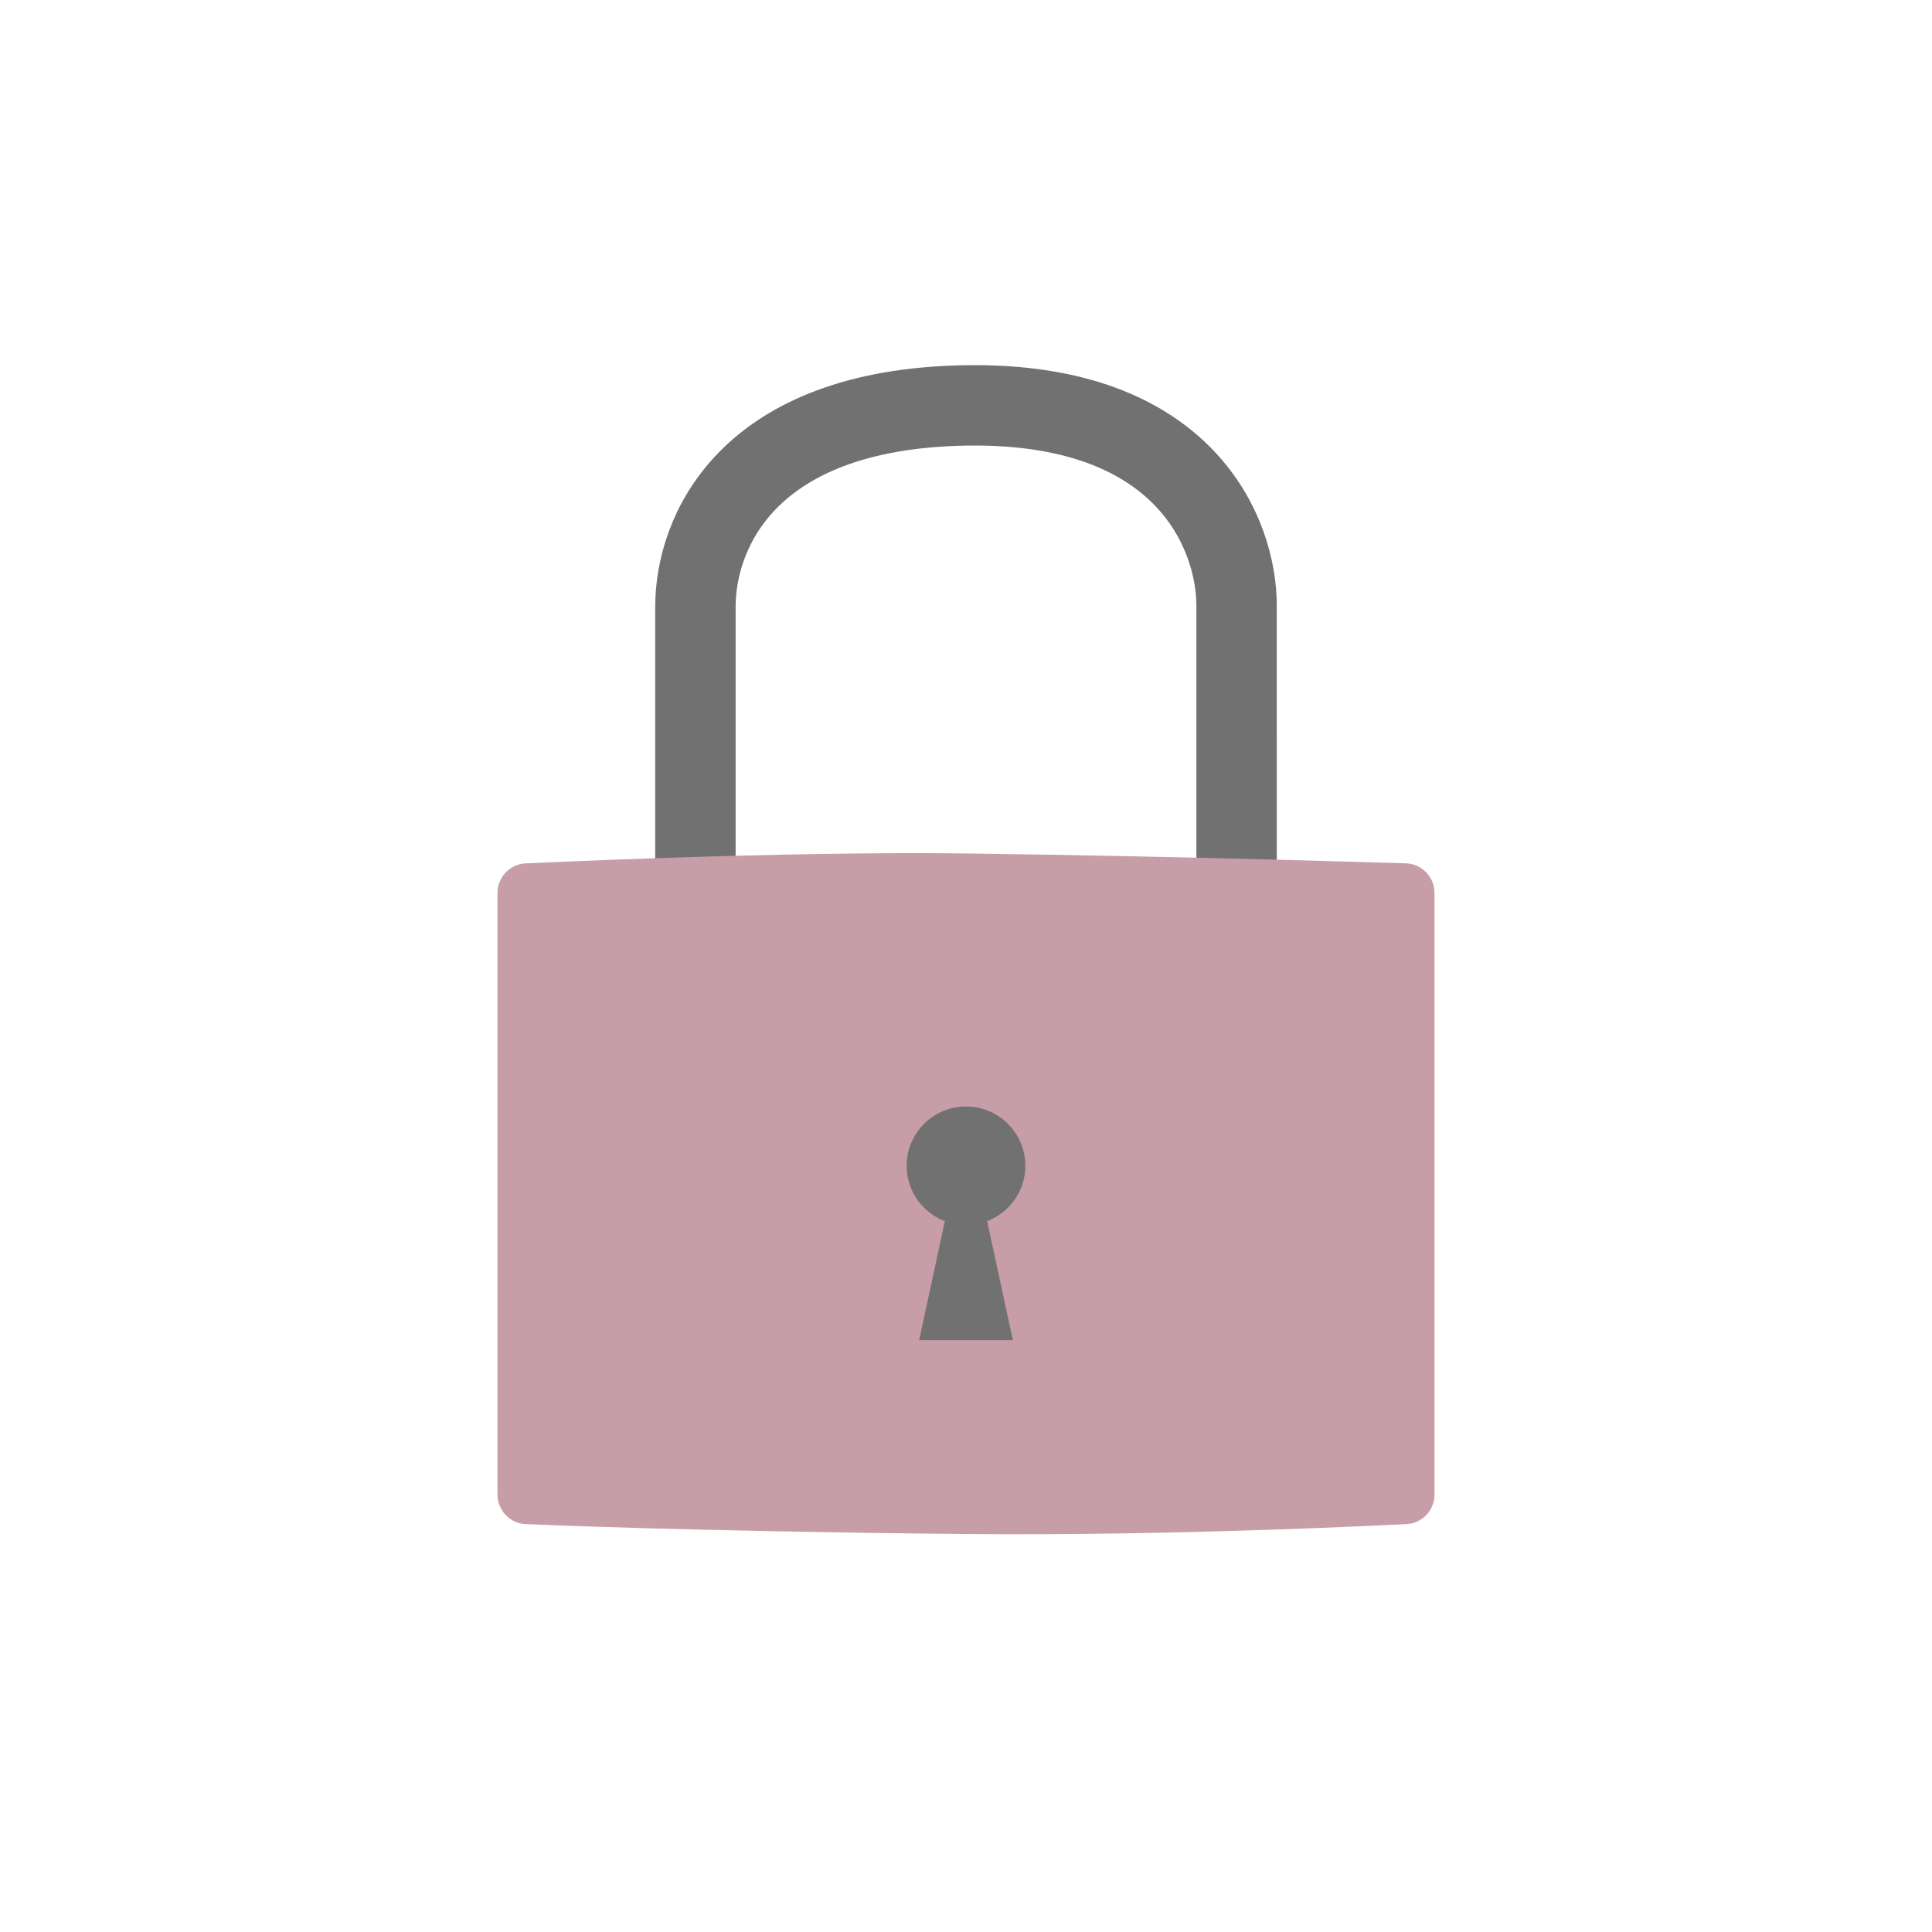
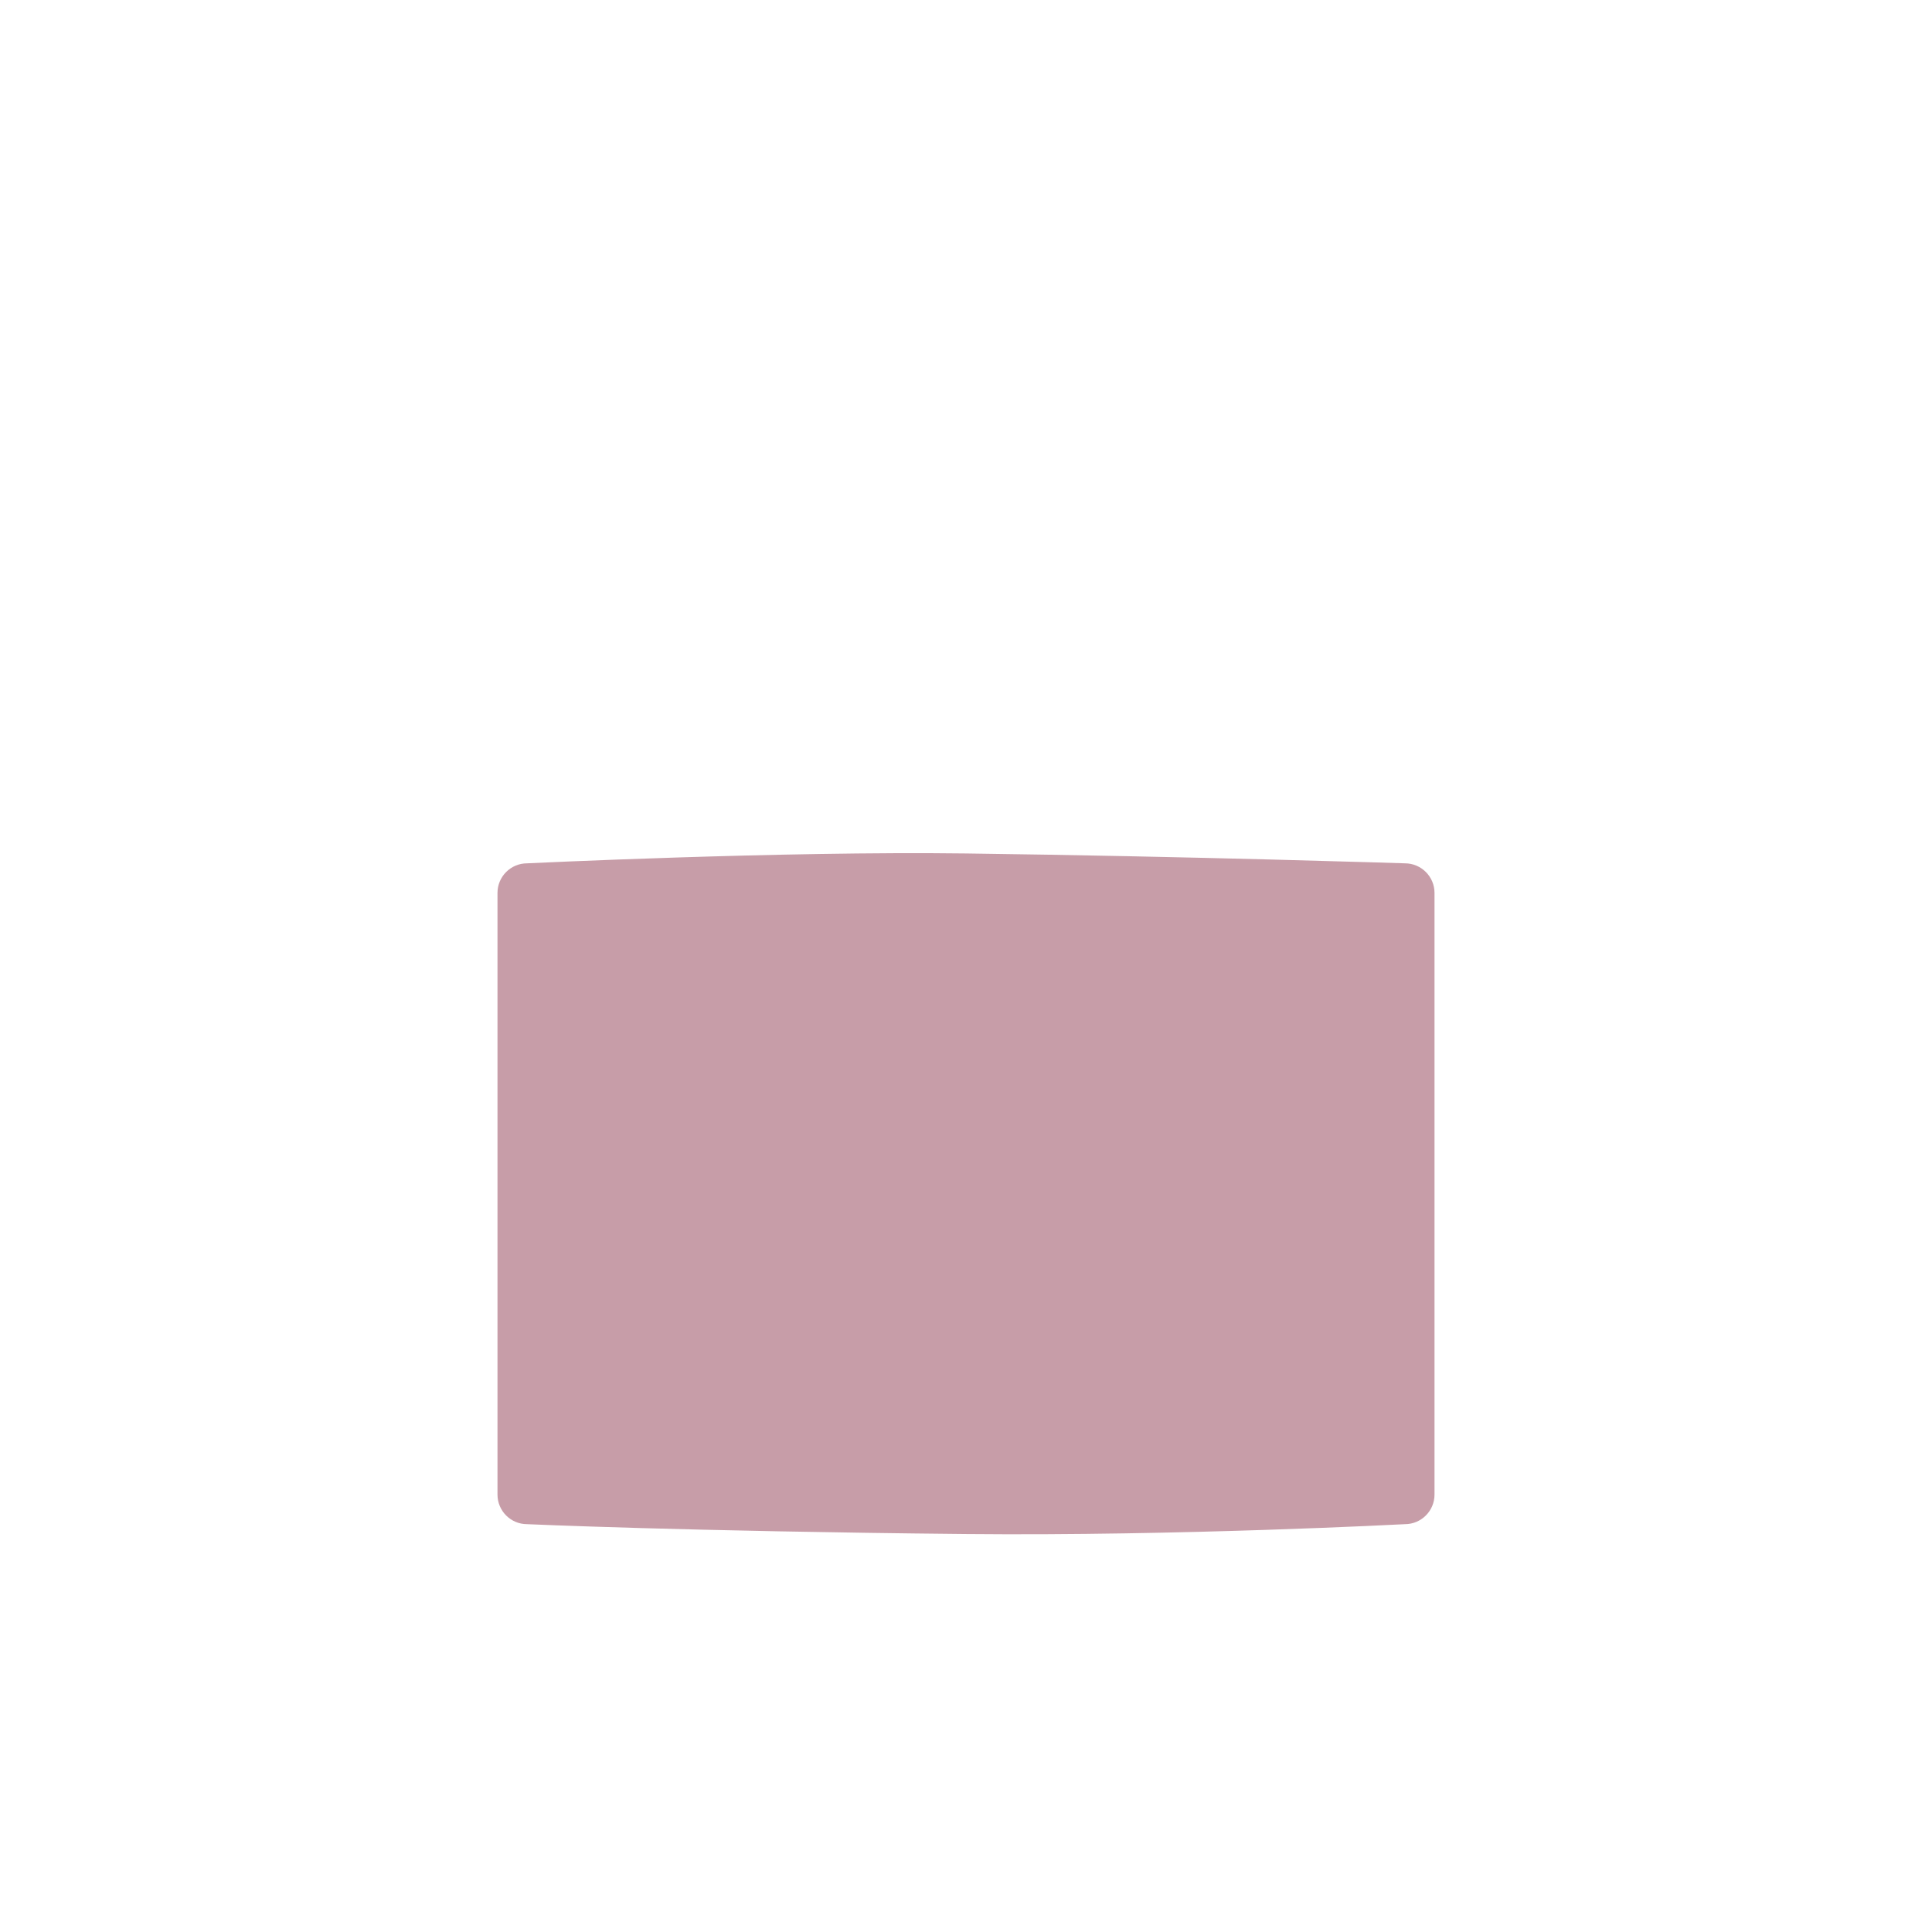
<svg xmlns="http://www.w3.org/2000/svg" id="_レイヤー_2" data-name="レイヤー 2" viewBox="0 0 240 240">
  <defs>
    <style>
      .cls-1 {
        stroke: #727171;
        stroke-miterlimit: 10;
        stroke-width: 9.987px;
      }

      .cls-1, .cls-2 {
        fill: none;
      }

      .cls-3 {
        fill: #c79da8;
      }

      .cls-4 {
        fill: #727171;
      }
    </style>
  </defs>
  <g id="_デザイン" data-name="デザイン">
    <g>
      <g>
-         <path class="cls-1" d="M86.388,123.199v-47.844c0-8.932,6.11-24.549,33.612-24.994,27.503-.445,33.611,16.266,33.612,24.822.001,8.556.001,48.017.001,48.017" />
        <path class="cls-3" d="M174.524,189.338s-28.04,1.484-54.524,1.225c-35.039-.342-54.524-1.225-54.524-1.225-2.03,0-3.676-1.646-3.676-3.676v-74.74c0-2.03,1.646-3.676,3.676-3.676,0,0,31.505-1.524,54.524-1.225,27.912.362,54.524,1.225,54.524,1.225,2.03,0,3.676,1.646,3.676,3.676v74.74c0,2.03-1.646,3.676-3.676,3.676Z" />
-         <path class="cls-4" d="M127.374,144.825c0-4.073-3.301-7.374-7.374-7.374s-7.374,3.301-7.374,7.374c0,3.144,1.976,5.809,4.747,6.87l-3.193,14.781h11.64l-3.193-14.781c2.771-1.061,4.747-3.726,4.747-6.87Z" />
      </g>
-       <rect class="cls-2" width="240" height="240" />
    </g>
  </g>
</svg>